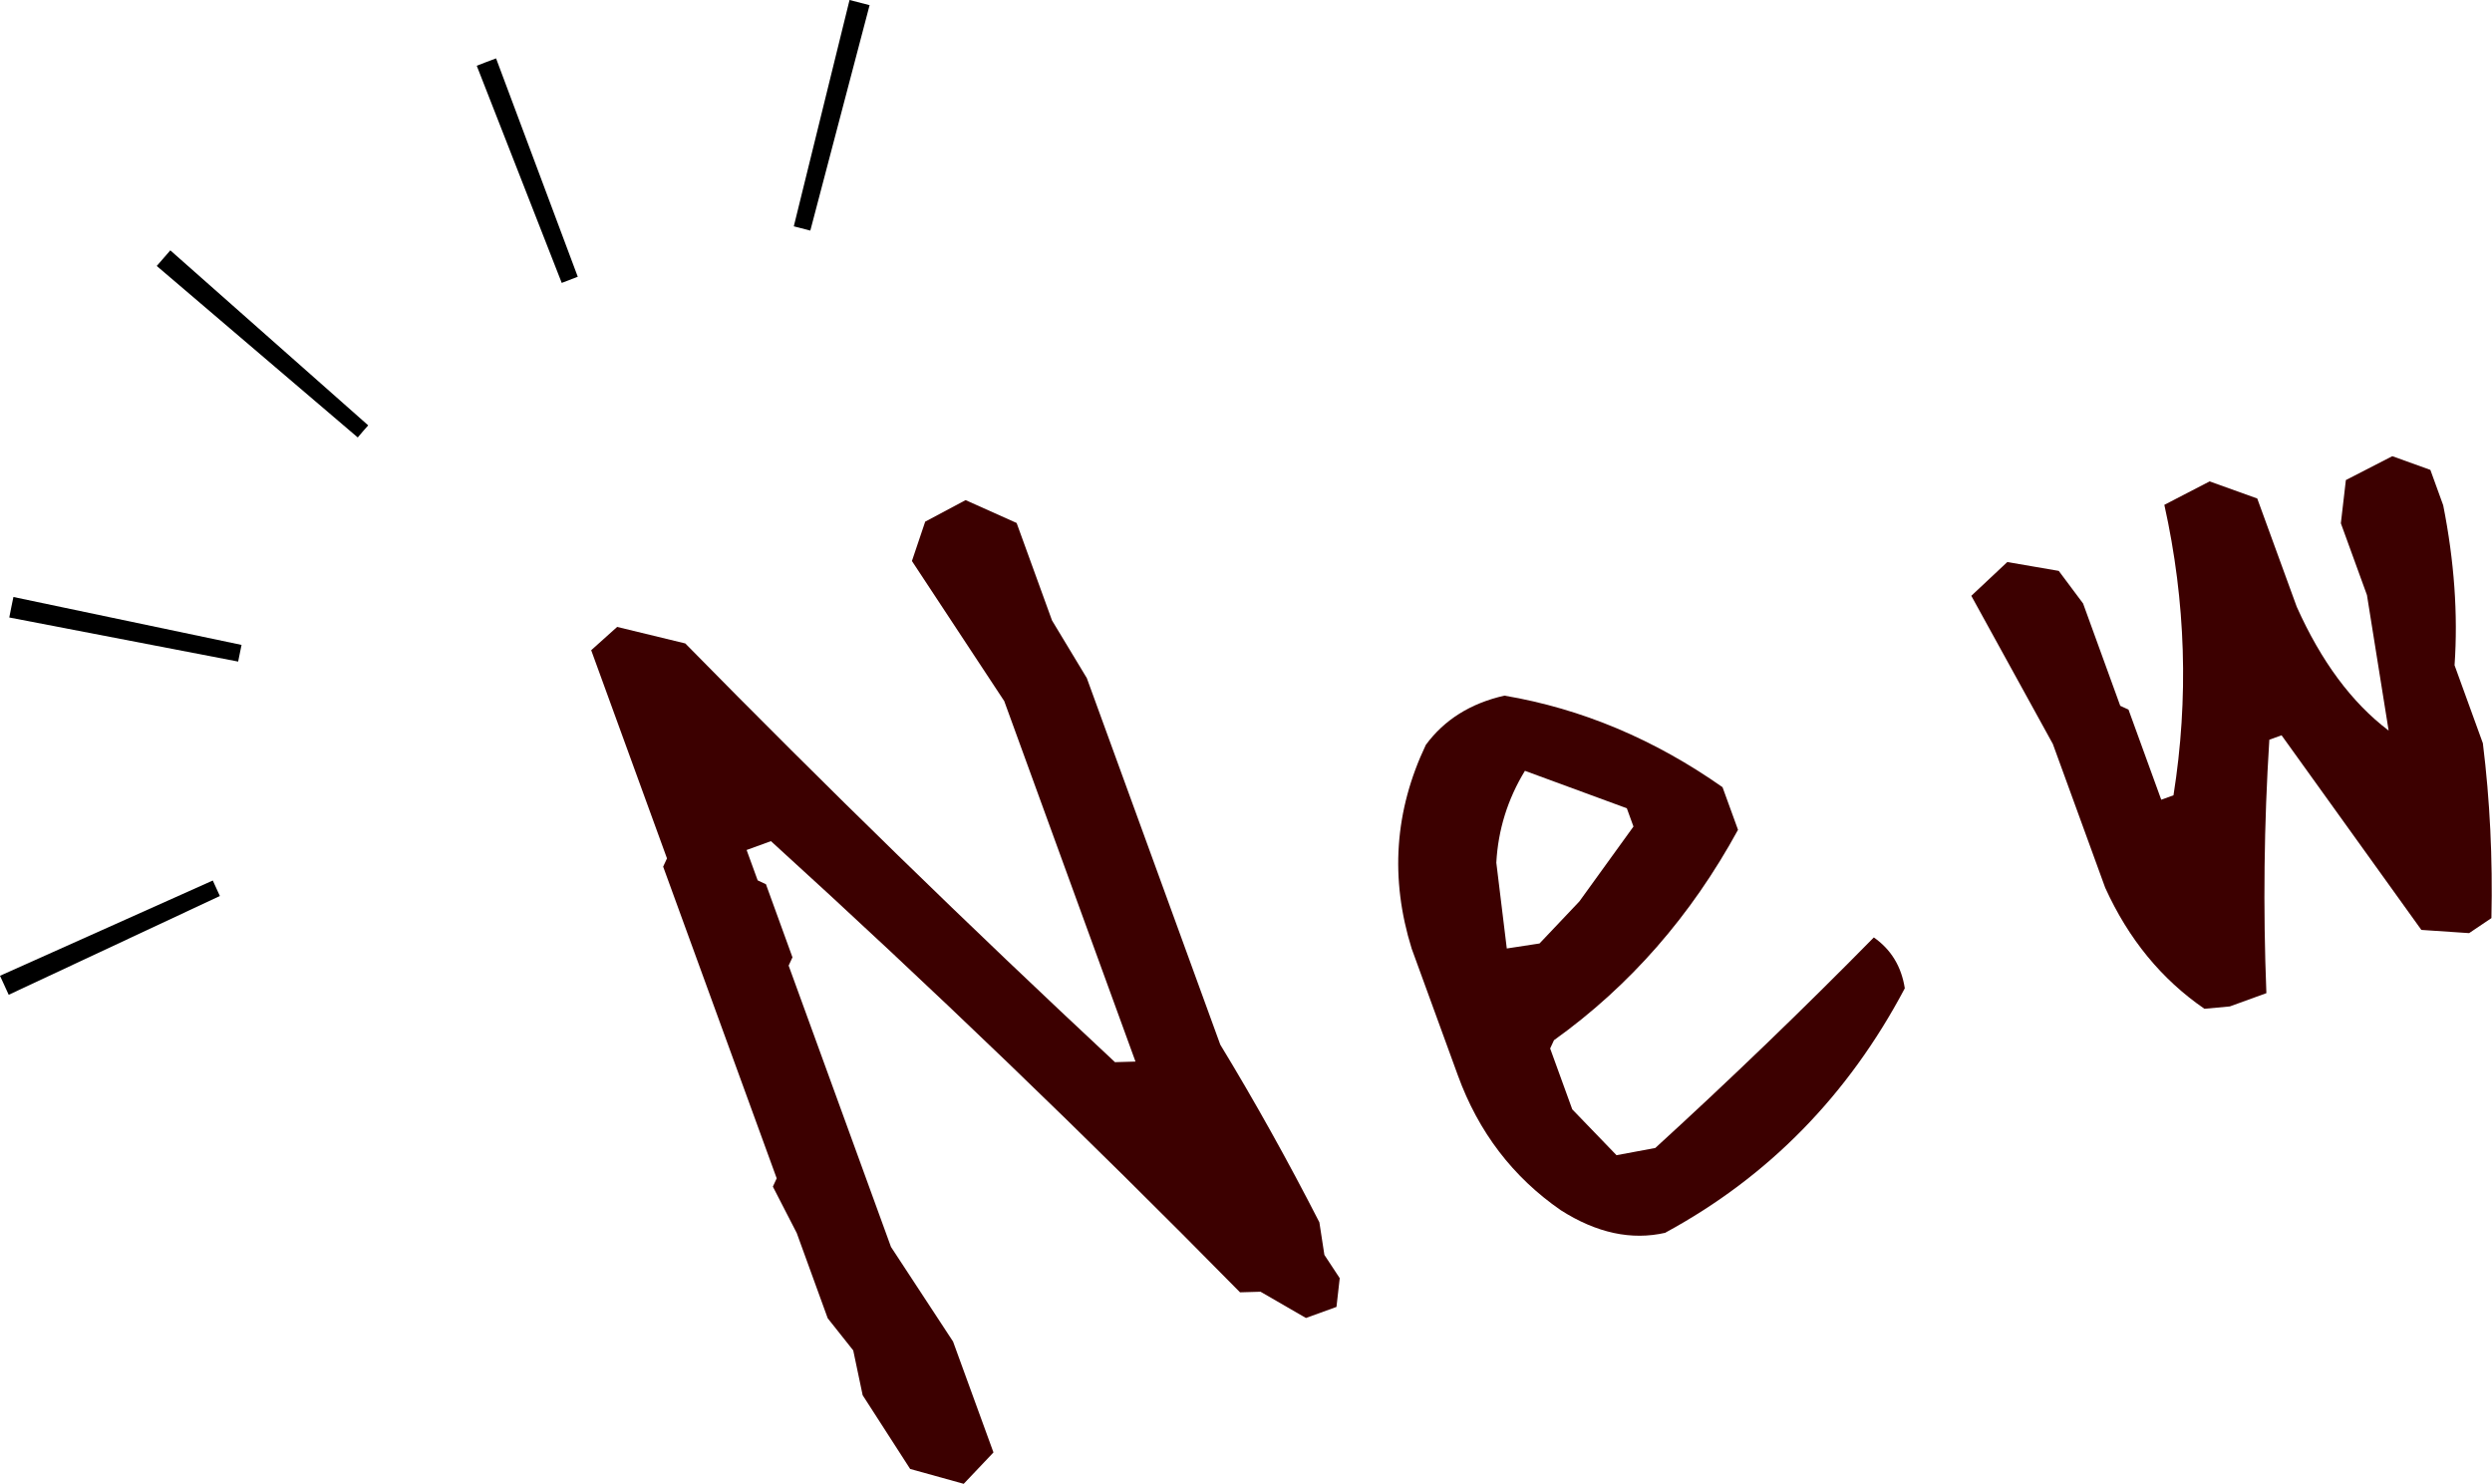
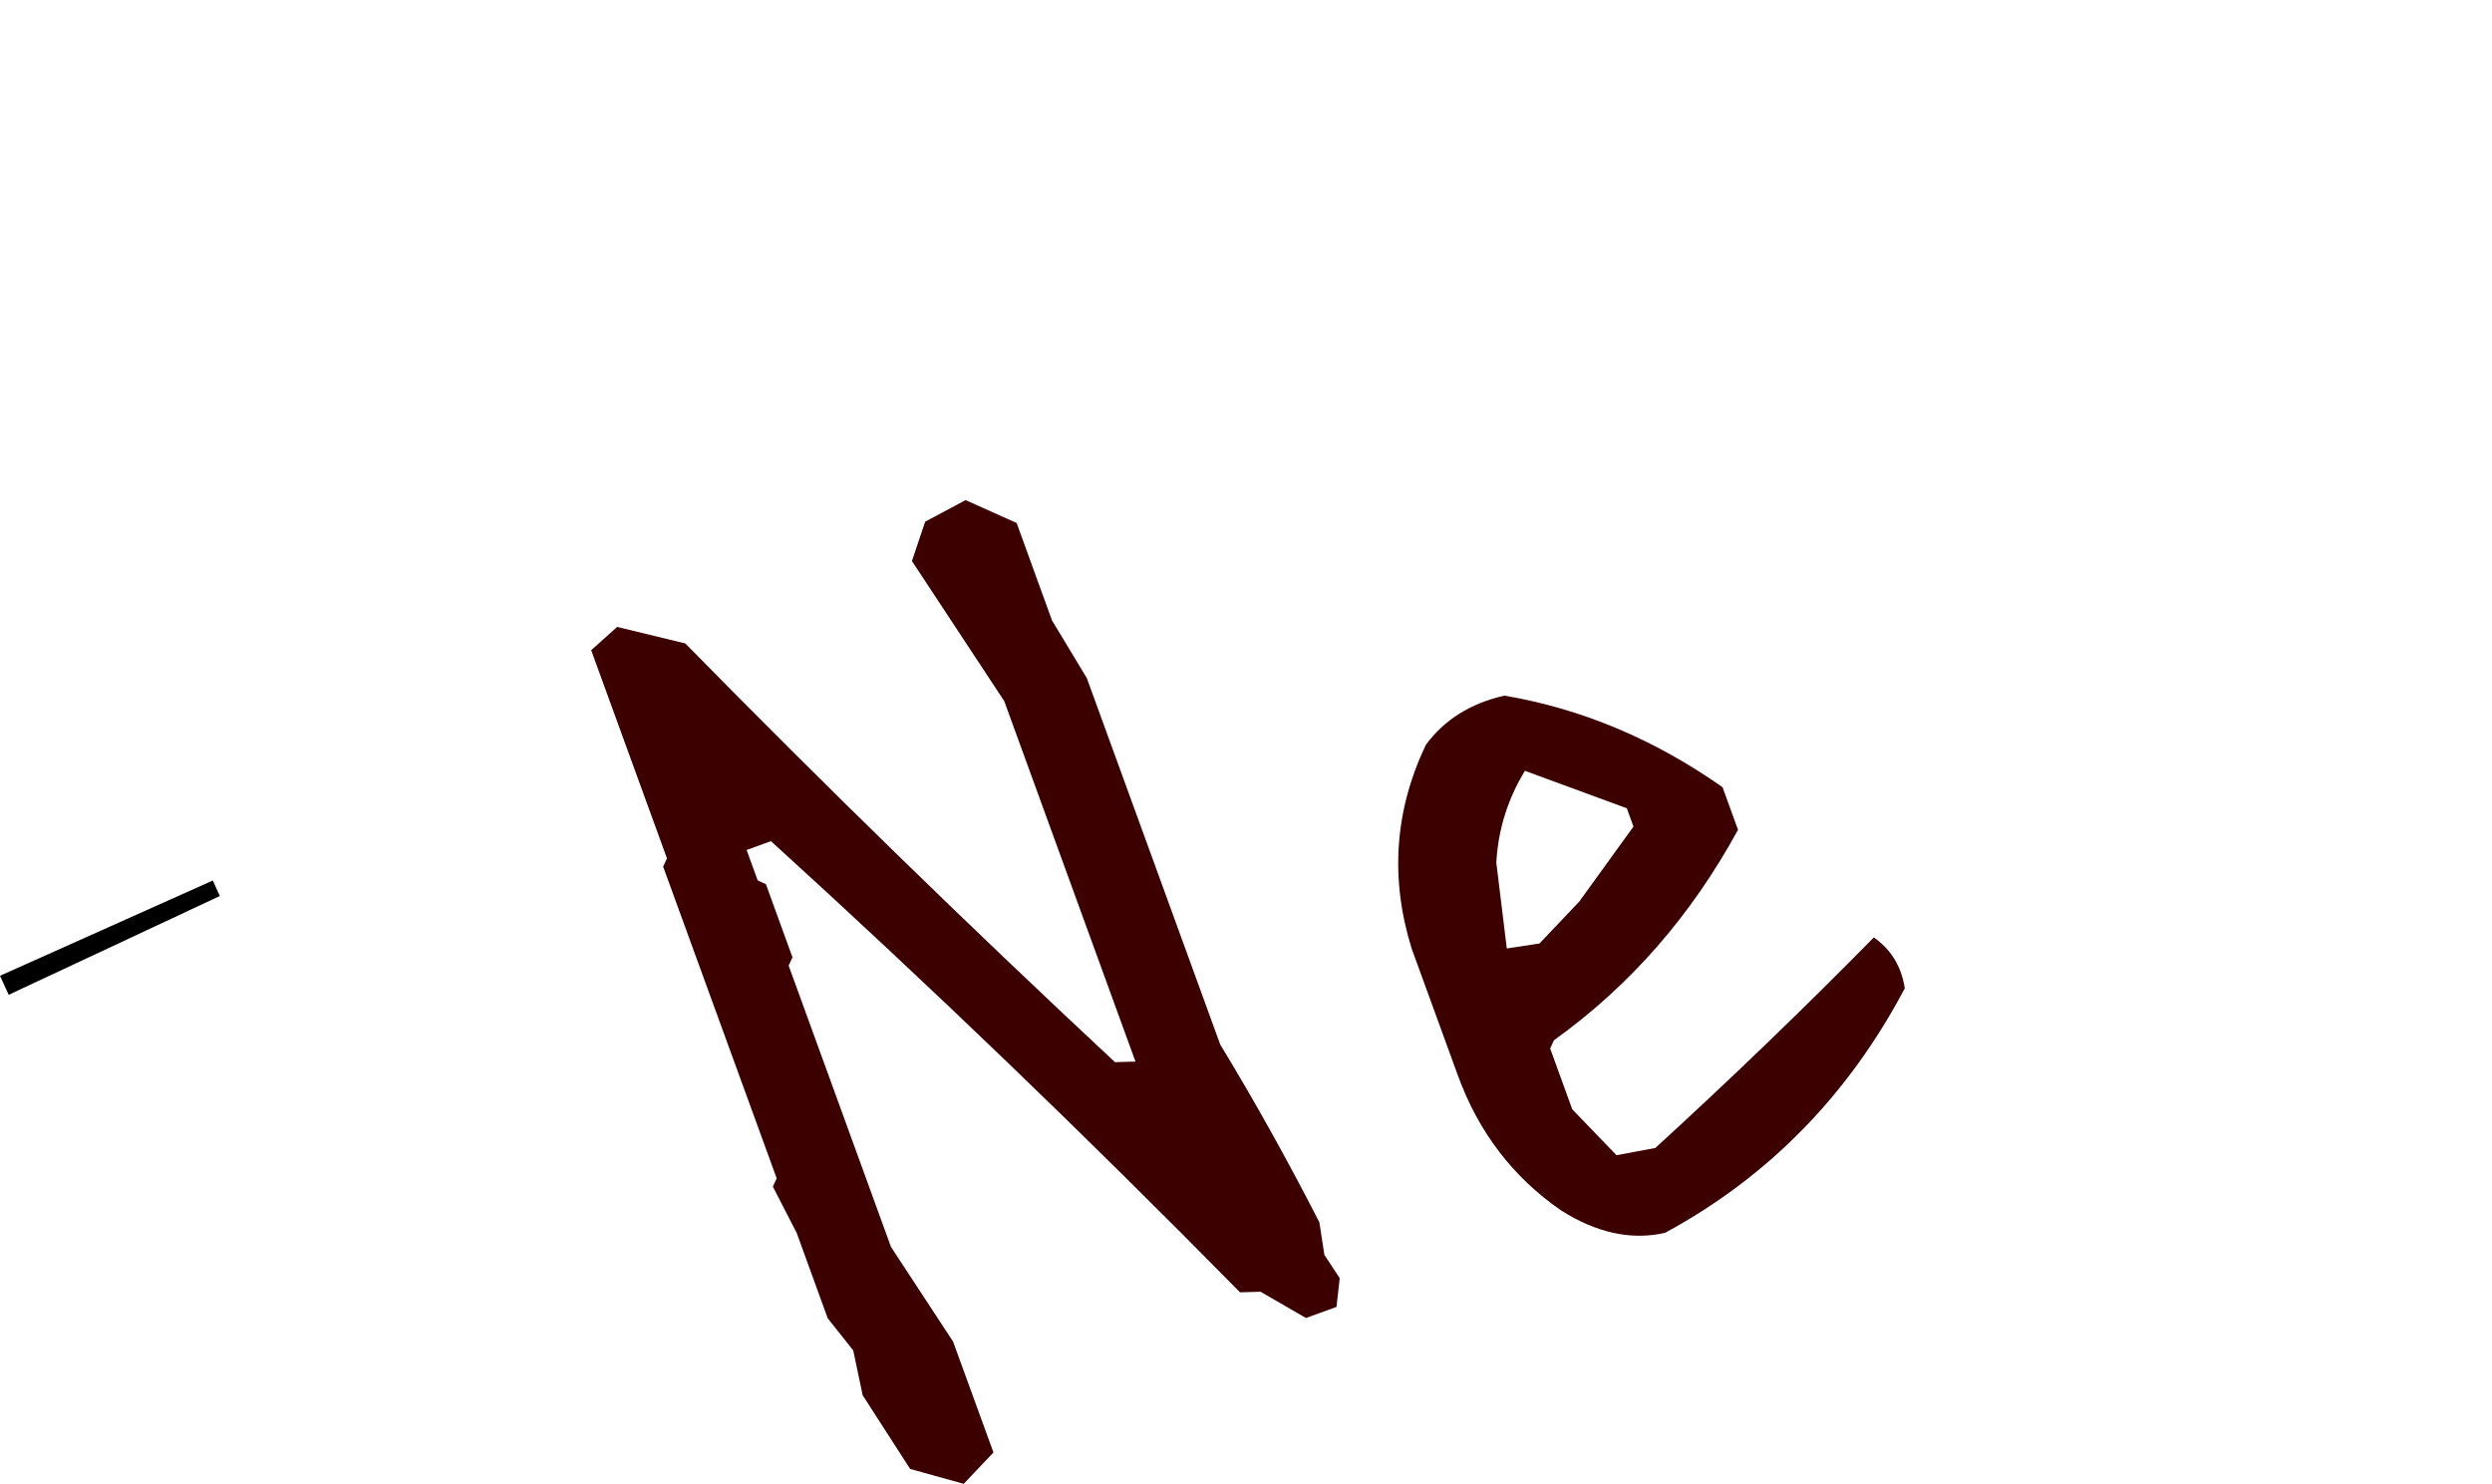
<svg xmlns="http://www.w3.org/2000/svg" id="_レイヤー_2" viewBox="0 0 168.99 100.64">
  <defs>
    <style>.cls-1{fill:#3c0000;}</style>
  </defs>
  <g id="_ハチ食品LP">
    <g>
      <g>
        <path class="cls-1" d="M65.36,100.64l-3.64-1.01-3.22-5-.64-3.04-1.73-2.18-2.1-5.78-1.62-3.15,.26-.56-7.7-21.14,.26-.56-5.14-14.12,1.76-1.58,4.62,1.12c9.51,9.69,19.23,19.16,29.14,28.4l1.39-.04-8.9-24.45-6.26-9.5,.9-2.67,2.74-1.46,3.46,1.55,2.4,6.61,2.36,3.91,9.05,24.86c2.33,3.83,4.57,7.85,6.72,12.05l.34,2.21,1.04,1.58-.22,1.95-2.07,.75-3.08-1.78-1.39,.04c-10.39-10.56-20.99-20.76-31.81-30.6l-1.65,.6,.75,2.06,.56,.26,1.8,4.96-.26,.56,6.94,19.08,4.21,6.42,2.74,7.52-2.03,2.14Z" />
        <path class="cls-1" d="M112.94,83.61c-2.3,.53-4.67,.02-7.1-1.53-3.25-2.25-5.58-5.3-6.98-9.15l-3.13-8.59c-1.48-4.76-1.16-9.36,.96-13.82,1.25-1.7,3.03-2.82,5.33-3.34,5.25,.89,10.18,2.97,14.79,6.21l1.05,2.89c-3.18,5.83-7.34,10.59-12.48,14.27l-.26,.56,1.5,4.13,3,3.11,2.63-.49c5.1-4.66,10.04-9.42,14.82-14.28,1.17,.82,1.87,1.97,2.1,3.45-3.84,7.26-9.25,12.78-16.23,16.57Zm-5.84-22.47l3.67-5.08-.45-1.24-6.91-2.54c-1.17,1.92-1.82,4-1.94,6.23l.71,5.82,2.22-.34,2.7-2.85Z" />
-         <path class="cls-1" d="M167.46,63.29l-3.26-.22-9.48-13.2-.83,.3c-.36,5.68-.43,11.41-.2,17.19l-2.48,.9-1.72,.16c-2.91-2-5.15-4.73-6.73-8.21l-3.55-9.75-5.53-10.05,2.44-2.29,3.49,.6,1.65,2.21,2.52,6.94,.56,.26,2.22,6.11,.83-.3c1.04-6.55,.84-13.12-.62-19.7l3.07-1.59,3.23,1.16,2.68,7.35c1.66,3.7,3.73,6.5,6.23,8.39l-1.47-9.19-1.77-4.87,.34-2.93,3.15-1.62,2.58,.93,.87,2.4c.75,3.78,1.01,7.4,.77,10.85l1.92,5.29c.48,3.88,.67,7.83,.58,11.86l-1.5,1.01Z" />
      </g>
      <g>
        <path d="M.59,67.47c-.2-.43-.4-.86-.59-1.29l14.43-6.46c.16,.35,.32,.7,.48,1.05L.59,67.47Z" />
-         <path d="M.63,41.88c.09-.46,.18-.93,.28-1.39l15.47,3.25c-.08,.38-.15,.75-.23,1.13L.63,41.88Z" />
-         <path d="M10.63,18.04l.06-.07c.28-.33,.57-.66,.86-.99l13.42,11.87c-.24,.27-.48,.54-.71,.82l-13.63-11.63Z" />
-         <path d="M38.09,19.18l-5.76-14.72c.43-.17,.87-.34,1.31-.5l5.54,14.81c-.36,.14-.73,.28-1.09,.42Z" />
-         <path d="M53.83,15.35L57.61,0c.45,.11,.91,.23,1.36,.35l-4.02,15.29c-.37-.1-.75-.19-1.12-.29Z" />
      </g>
    </g>
  </g>
</svg>